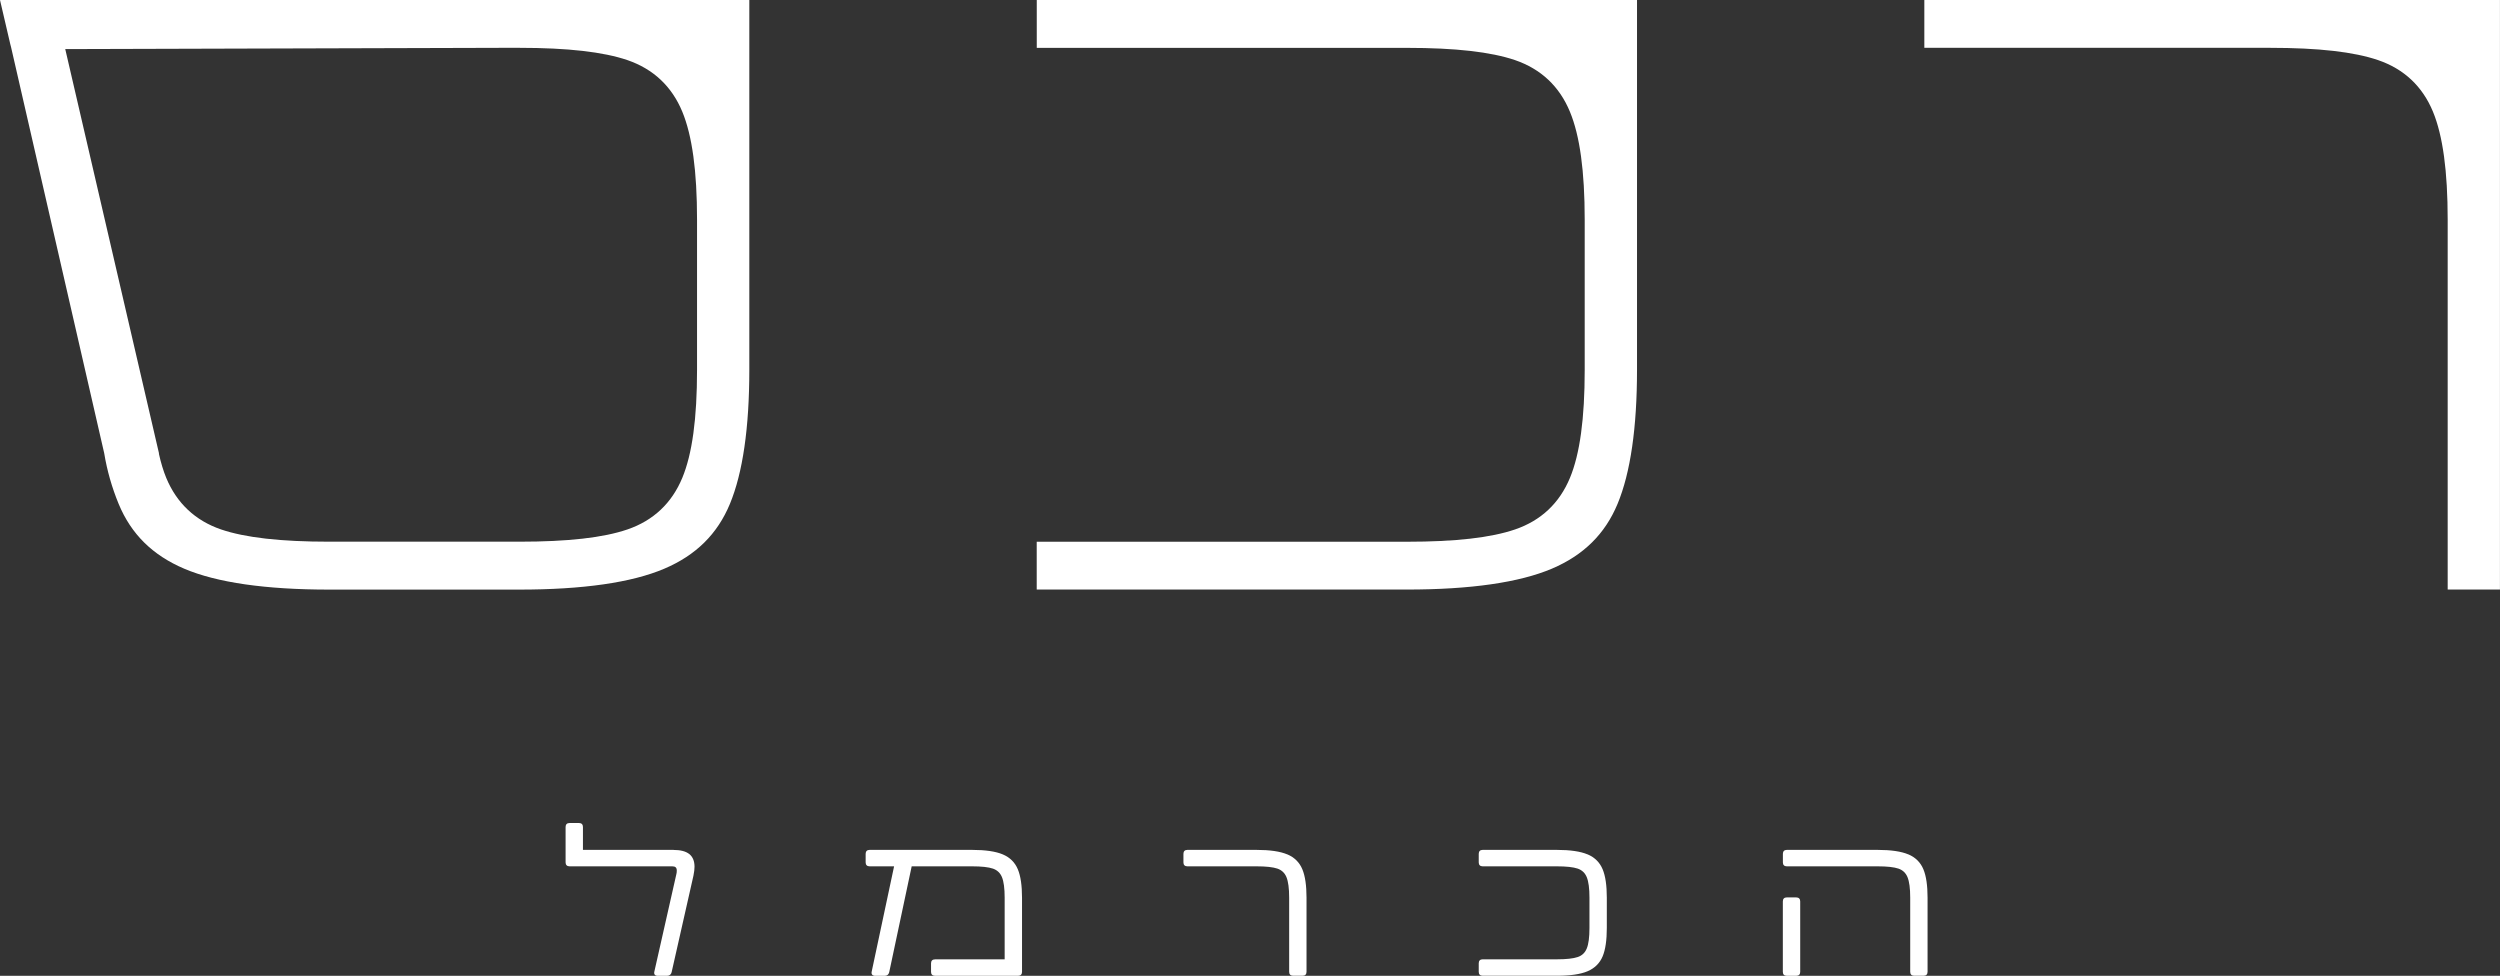
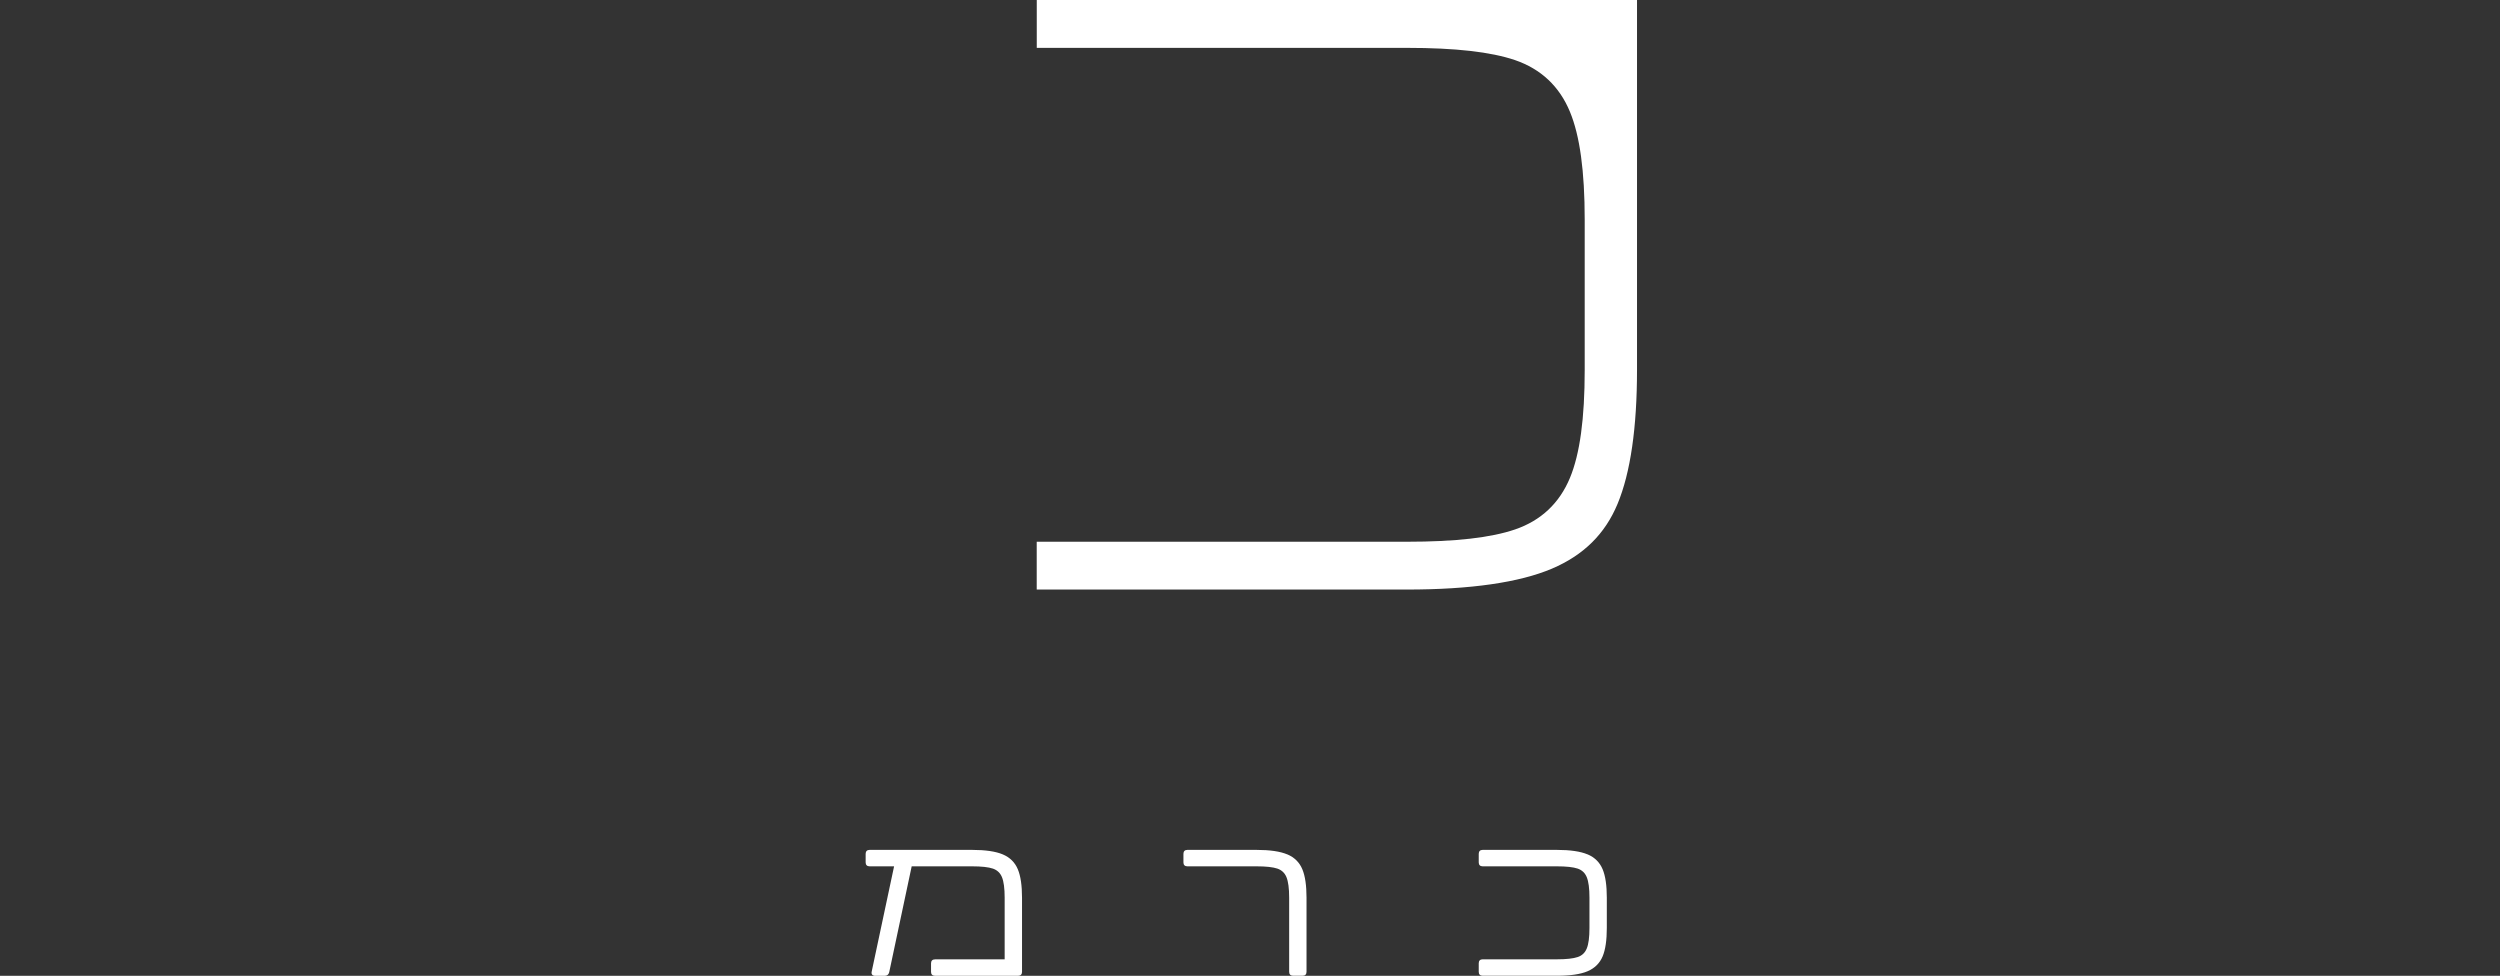
<svg xmlns="http://www.w3.org/2000/svg" width="310" height="121" viewBox="0 0 310 121" fill="none">
  <rect x="0" y="0" width="310" height="121" fill="#333333" stroke="none" />
  <g clip-path="url(#clip0_2158_331)">
    <path d="M159.62 105.944C158.747 105.574 157.468 105.386 155.822 105.386H147.23C146.917 105.386 146.746 105.562 146.746 105.874V106.943C146.746 107.249 146.917 107.425 147.23 107.425H155.822C156.972 107.425 157.845 107.519 158.399 107.707C158.936 107.895 159.302 108.242 159.52 108.765C159.744 109.311 159.856 110.163 159.856 111.309V120.512C159.856 120.818 160.033 120.994 160.34 120.994H161.519C161.832 120.994 162.009 120.818 162.009 120.512V111.309C162.009 109.805 161.838 108.618 161.49 107.789C161.136 106.937 160.511 106.314 159.62 105.938" fill="white" />
    <path d="M124.342 105.944C123.469 105.574 122.19 105.386 120.544 105.386H107.829C107.517 105.386 107.34 105.562 107.34 105.874V106.943C107.34 107.249 107.517 107.425 107.829 107.425H110.867L108.089 120.483C108.053 120.642 108.071 120.765 108.148 120.859C108.224 120.953 108.354 121 108.519 121H109.728C110.005 121 110.2 120.835 110.265 120.542L113.049 107.425H120.544C121.694 107.425 122.567 107.519 123.121 107.707C123.658 107.895 124.024 108.242 124.242 108.765C124.466 109.311 124.578 110.163 124.578 111.309V118.961H115.938C115.626 118.961 115.449 119.137 115.449 119.449V120.518C115.449 120.824 115.626 121 115.938 121H126.241C126.554 121 126.731 120.824 126.731 120.518V111.315C126.731 109.811 126.56 108.624 126.212 107.795C125.858 106.943 125.233 106.32 124.342 105.944Z" fill="white" />
-     <path d="M83.52 105.386H72.285V102.541C72.285 102.23 72.109 102.054 71.802 102.054H70.622C70.31 102.054 70.133 102.23 70.133 102.541V106.937C70.133 107.249 70.31 107.425 70.622 107.425H83.367C83.75 107.425 83.921 107.59 83.921 107.954C83.921 108.136 83.903 108.283 83.868 108.4L81.138 120.483C81.096 120.647 81.12 120.771 81.191 120.865C81.267 120.959 81.385 121 81.544 121H82.724C83.019 121 83.219 120.835 83.284 120.542L85.985 108.594C86.079 108.142 86.121 107.766 86.121 107.472C86.121 106.779 85.903 106.244 85.466 105.897C85.036 105.562 84.387 105.392 83.52 105.392" fill="white" />
    <path d="M196.857 105.944C195.984 105.574 194.704 105.386 193.059 105.386H183.847C183.54 105.386 183.363 105.562 183.363 105.874V106.943C183.363 107.249 183.54 107.425 183.847 107.425H193.059C194.209 107.425 195.082 107.519 195.636 107.707C196.173 107.895 196.538 108.242 196.756 108.765C196.981 109.311 197.093 110.163 197.093 111.309V115.07C197.093 116.216 196.981 117.08 196.756 117.615C196.538 118.144 196.173 118.491 195.636 118.673C195.087 118.861 194.22 118.955 193.059 118.955H183.847C183.54 118.955 183.363 119.131 183.363 119.443V120.512C183.363 120.818 183.54 120.994 183.847 120.994H193.059C194.71 120.994 195.984 120.806 196.857 120.436C197.741 120.06 198.372 119.437 198.726 118.591C199.074 117.756 199.245 116.575 199.245 115.07V111.309C199.245 109.805 199.074 108.618 198.726 107.789C198.372 106.937 197.747 106.314 196.857 105.938" fill="white" />
-     <path d="M222.735 111.28H221.556C221.243 111.28 221.072 111.456 221.072 111.768V120.518C221.072 120.83 221.243 121 221.556 121H222.735C223.048 121 223.225 120.83 223.225 120.518V111.768C223.225 111.456 223.048 111.28 222.735 111.28Z" fill="white" />
-     <path d="M236.63 105.944C235.757 105.574 234.483 105.386 232.832 105.386H221.562C221.255 105.386 221.078 105.562 221.078 105.874V106.943C221.078 107.249 221.255 107.425 221.562 107.425H232.832C233.982 107.425 234.855 107.519 235.409 107.707C235.946 107.895 236.311 108.242 236.529 108.765C236.754 109.311 236.866 110.163 236.866 111.309V120.512C236.866 120.818 237.043 120.994 237.349 120.994H238.529C238.841 120.994 239.018 120.818 239.018 120.512V111.309C239.018 109.805 238.847 108.618 238.499 107.789C238.145 106.937 237.52 106.314 236.63 105.938" fill="white" />
-     <path d="M238.617 0V5.93H281.456C287.495 5.93 291.889 6.429 294.891 7.457C298.099 8.556 300.387 10.707 301.685 13.845C302.911 16.819 303.513 21.203 303.513 27.244V73.105H309.994V0H238.611H238.617Z" fill="white" />
    <path d="M128.553 5.935H174.447C180.48 5.935 184.873 6.435 187.875 7.457C191.084 8.562 193.372 10.713 194.669 13.851C195.902 16.825 196.503 21.209 196.503 27.25V45.861C196.503 51.903 195.908 56.286 194.675 59.254C193.372 62.398 191.084 64.549 187.875 65.648C184.873 66.676 180.486 67.176 174.447 67.176H128.553V73.105H174.447C182.343 73.105 188.4 72.23 192.44 70.514C196.368 68.839 199.027 66.212 200.578 62.48C202.183 58.62 202.99 53.019 202.99 45.855V0H128.559V5.93L128.553 5.935Z" fill="white" />
-     <path d="M64.377 5.93C70.41 5.93 74.809 6.435 77.811 7.457C81.019 8.562 83.308 10.713 84.605 13.851C85.832 16.825 86.433 21.209 86.433 27.25V45.855C86.433 51.897 85.838 56.281 84.605 59.254C83.302 62.398 81.013 64.549 77.811 65.648C74.809 66.676 70.422 67.17 64.377 67.17H40.84C34.801 67.17 30.401 66.671 27.405 65.648C24.203 64.549 21.915 62.392 20.612 59.254C20.264 58.408 19.951 57.391 19.698 56.239H19.721L19.515 55.358C19.32 54.476 9.1 10.431 8.091 6.088L64.377 5.924V5.93ZM1.274 5.471L1.368 5.83L12.921 56.198C13.275 58.355 13.883 60.471 14.714 62.486C16.259 66.224 18.919 68.851 22.847 70.52C26.892 72.242 32.949 73.111 40.84 73.111H64.377C72.279 73.111 78.33 72.242 82.37 70.52C86.297 68.851 88.957 66.224 90.508 62.486C92.106 58.631 92.915 53.031 92.915 45.861V0H0L1.274 5.471Z" fill="white" />
  </g>
  <defs>
    <clipPath id="clip0_2158_331">
      <rect width="310" height="121" fill="white" />
    </clipPath>
  </defs>
</svg>